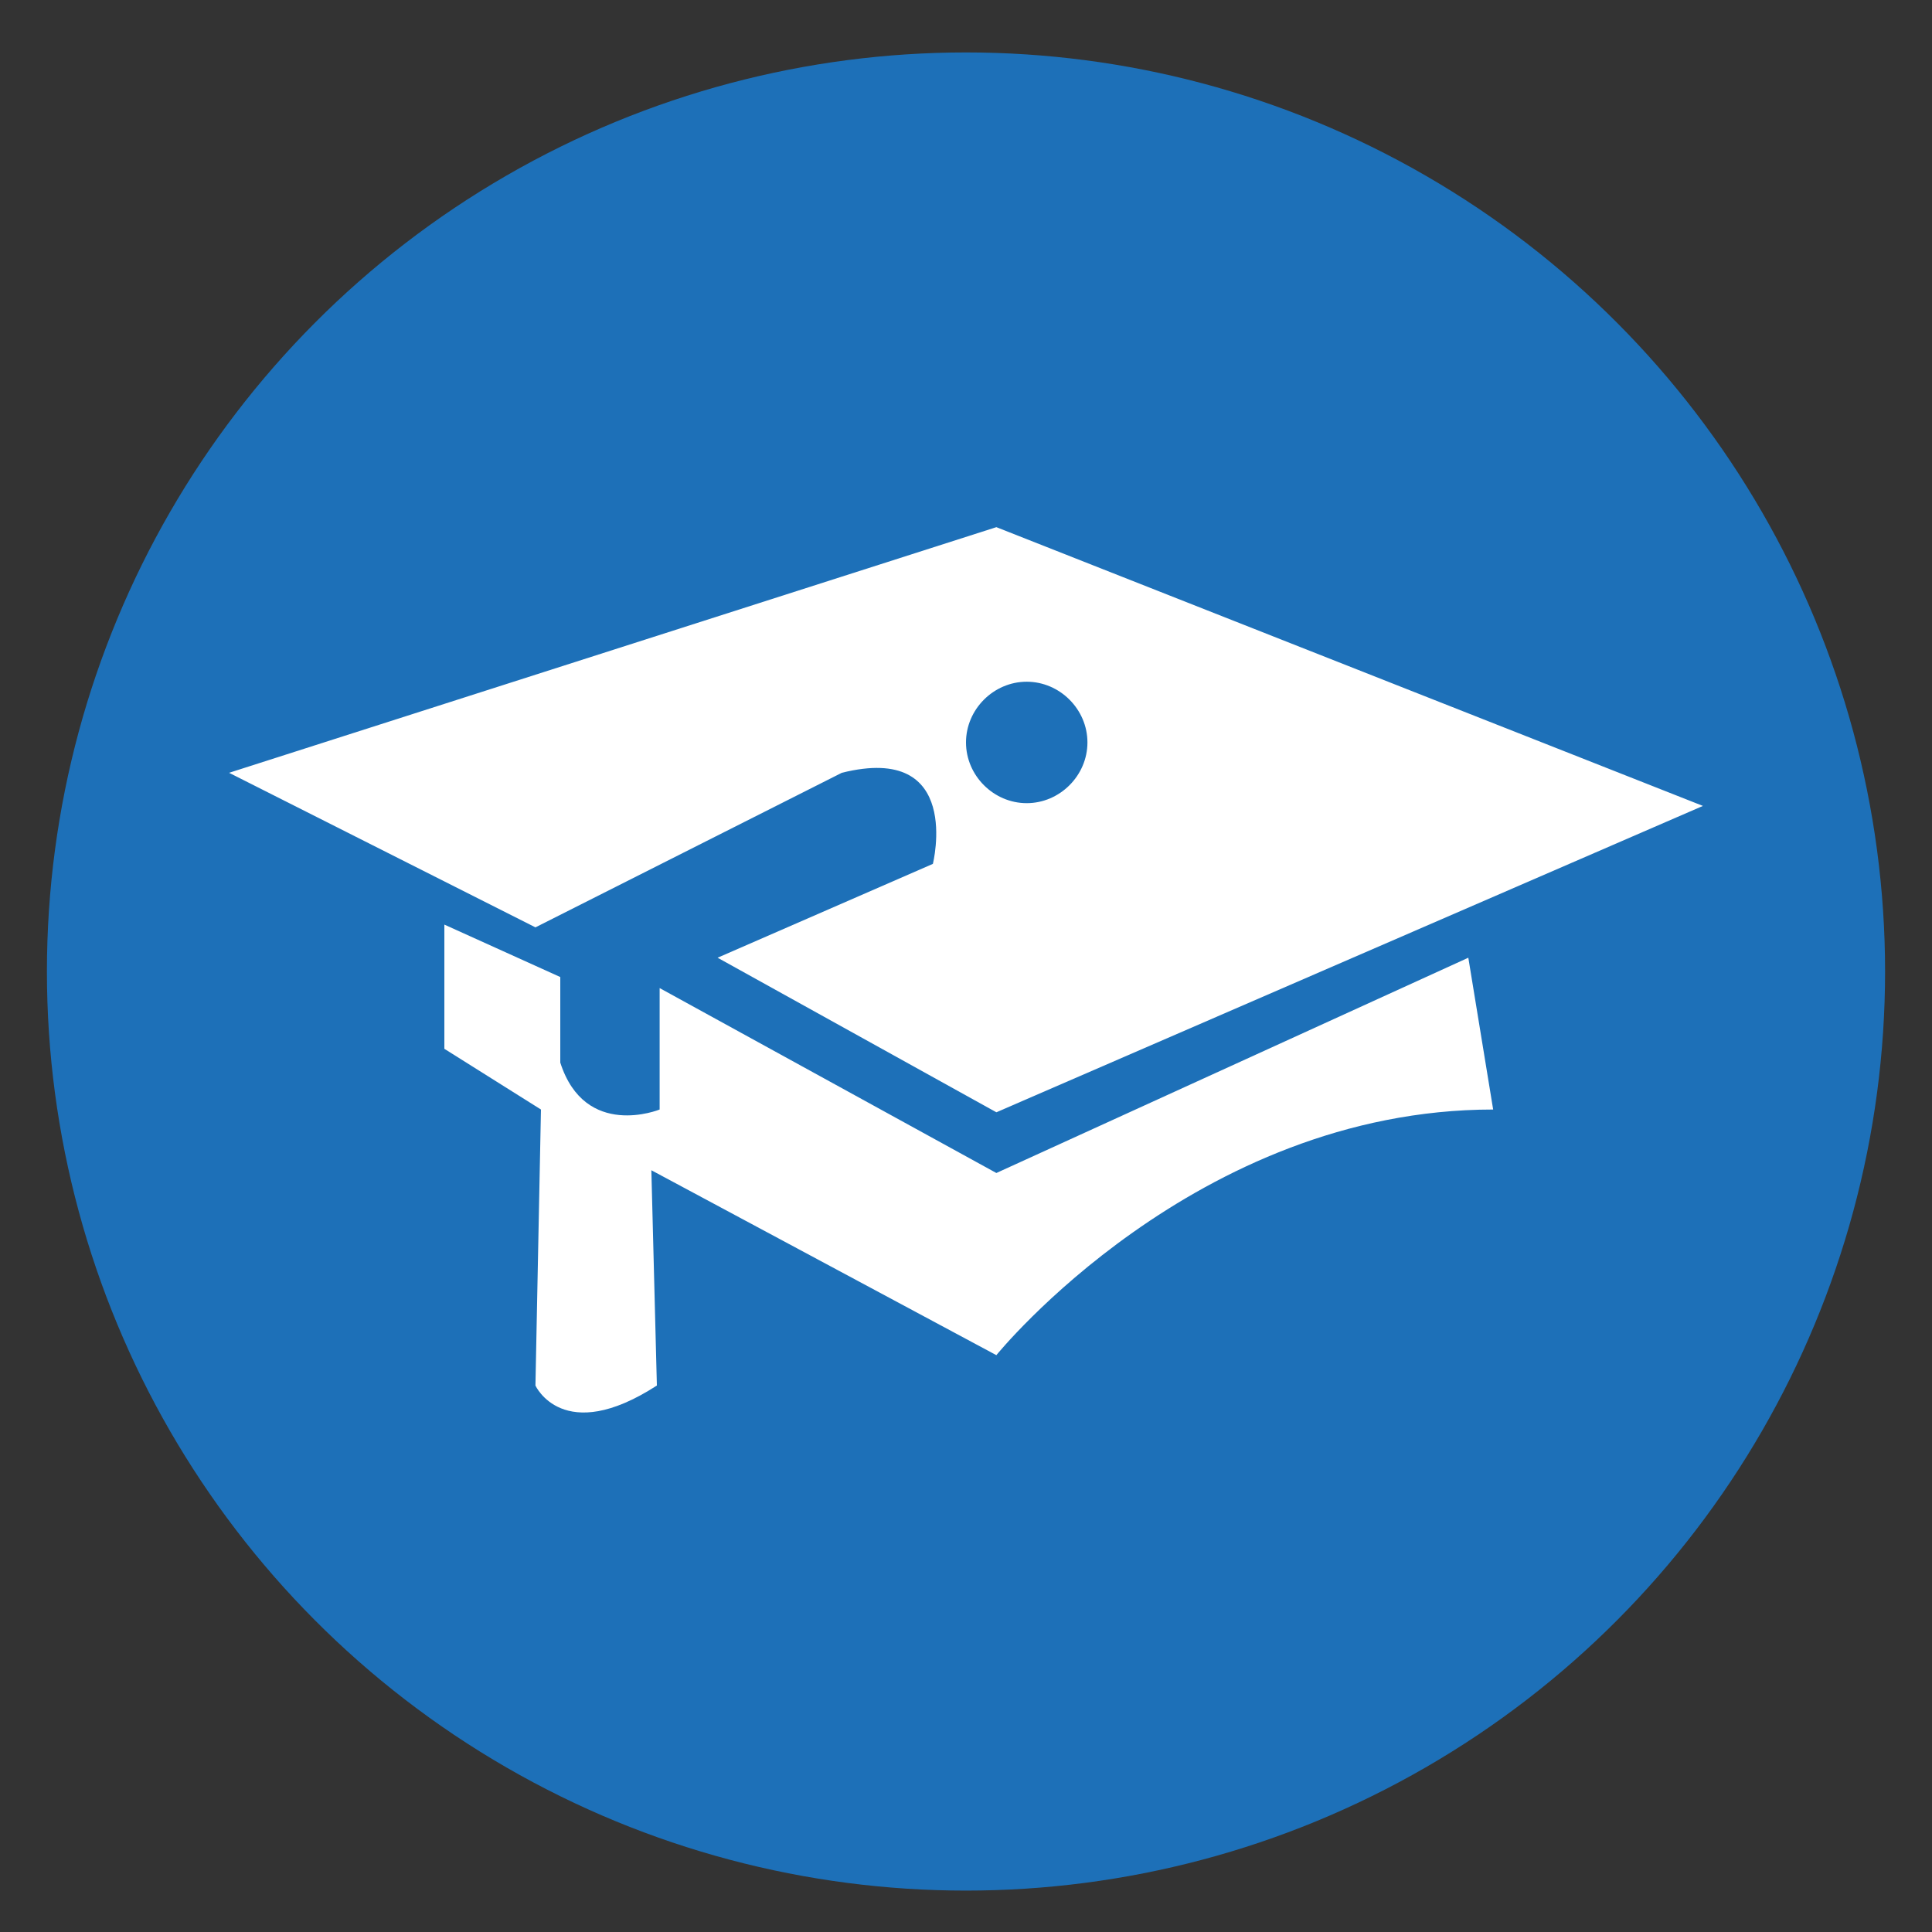
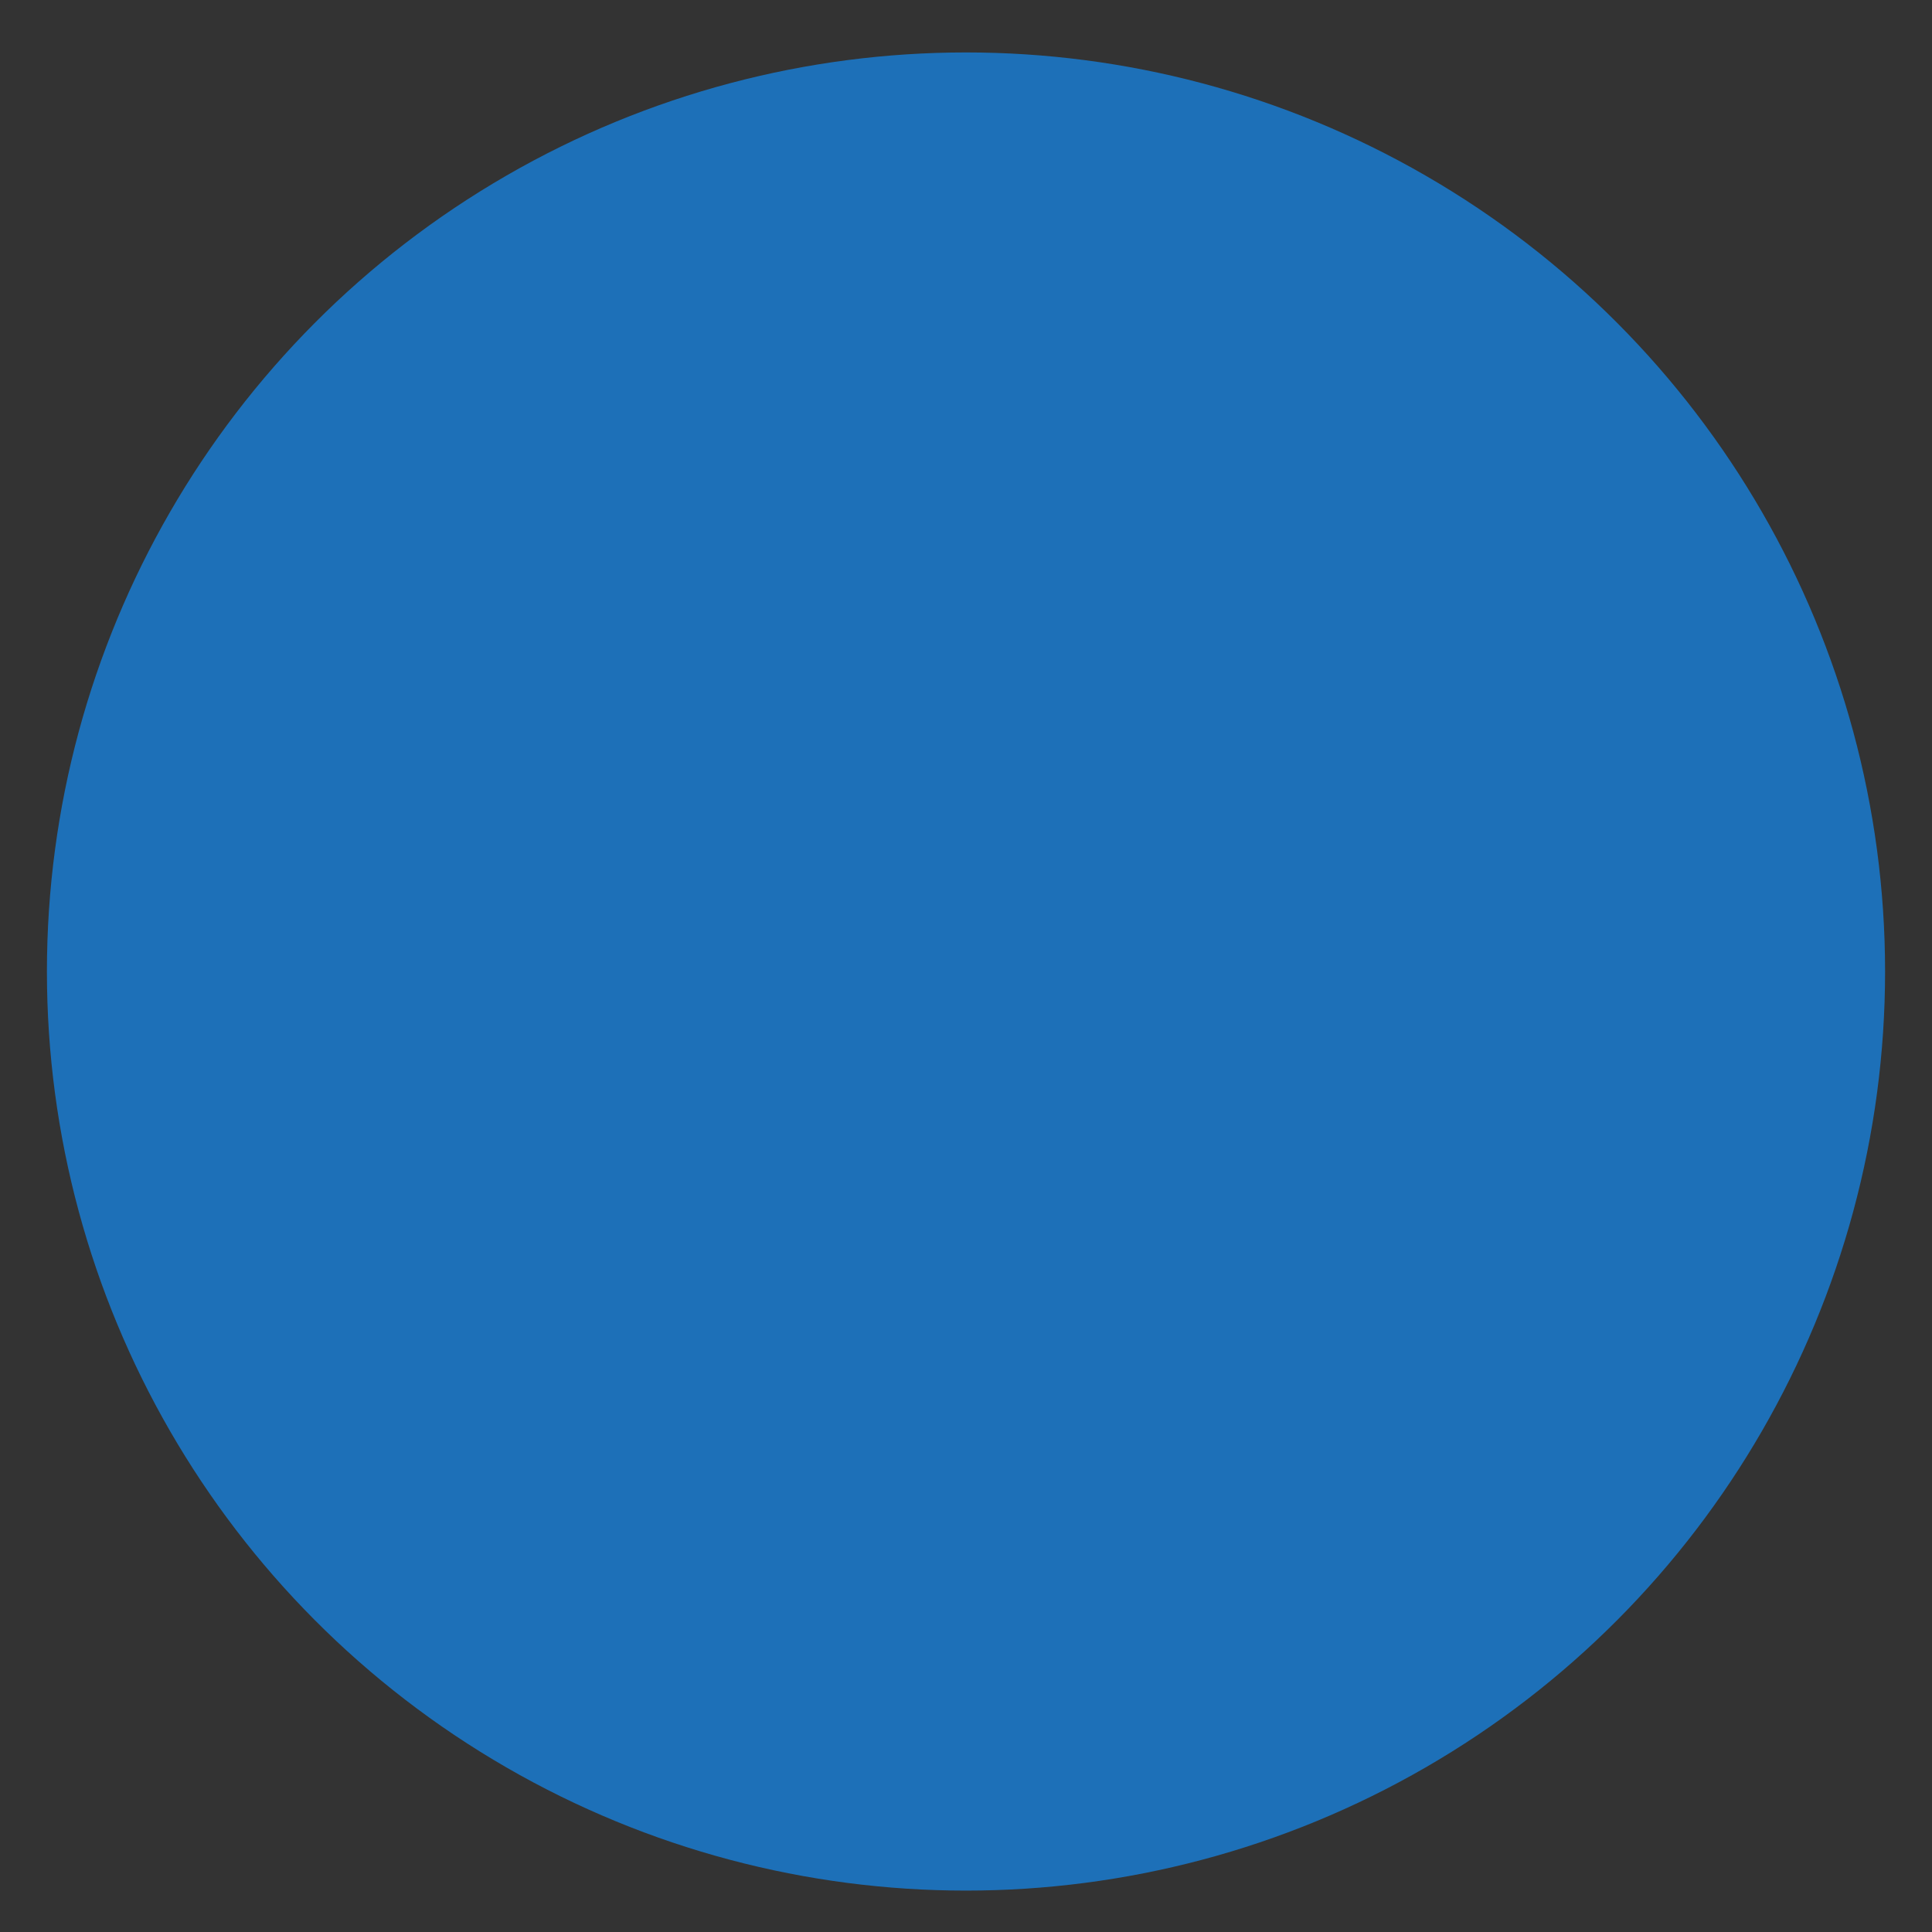
<svg xmlns="http://www.w3.org/2000/svg" id="Capa_1" x="0px" y="0px" viewBox="0 0 70 70" style="enable-background:new 0 0 70 70;" xml:space="preserve">
  <rect x="0" y="0" width="70" height="70" fill="#333333" stroke="none" />
  <style type="text/css"> .st0{fill:#1D70B8;} .st1{fill:#FFFFFF;} </style>
  <g>
    <circle class="st0" cx="35" cy="35.2" r="33.3" />
    <g>
-       <path class="st1" d="M53.2,34.7l-17.1,7.8l-12.2-6.7v4.4c0,0-2.7,1.1-3.6-1.7v-3.1l-4.2-1.9V38l3.5,2.2l-0.2,10c0,0,1,2.2,4.4,0 l-0.2-7.8l12.5,6.7c0,0,7.2-8.9,18-8.9L53.2,34.7z" />
-       <path class="st1" d="M36.1,19.1L8.3,28l11.1,5.6L30.5,28c4.4-1.1,3.3,3.3,3.3,3.3L26,34.7l10.1,5.6l25.6-11.1L36.1,19.1z M37.2,29.1c-1.2,0-2.2-1-2.2-2.2c0-1.2,1-2.2,2.2-2.2c1.2,0,2.2,1,2.2,2.2C39.4,28.1,38.4,29.1,37.2,29.1z" />
-     </g>
+       </g>
  </g>
</svg>